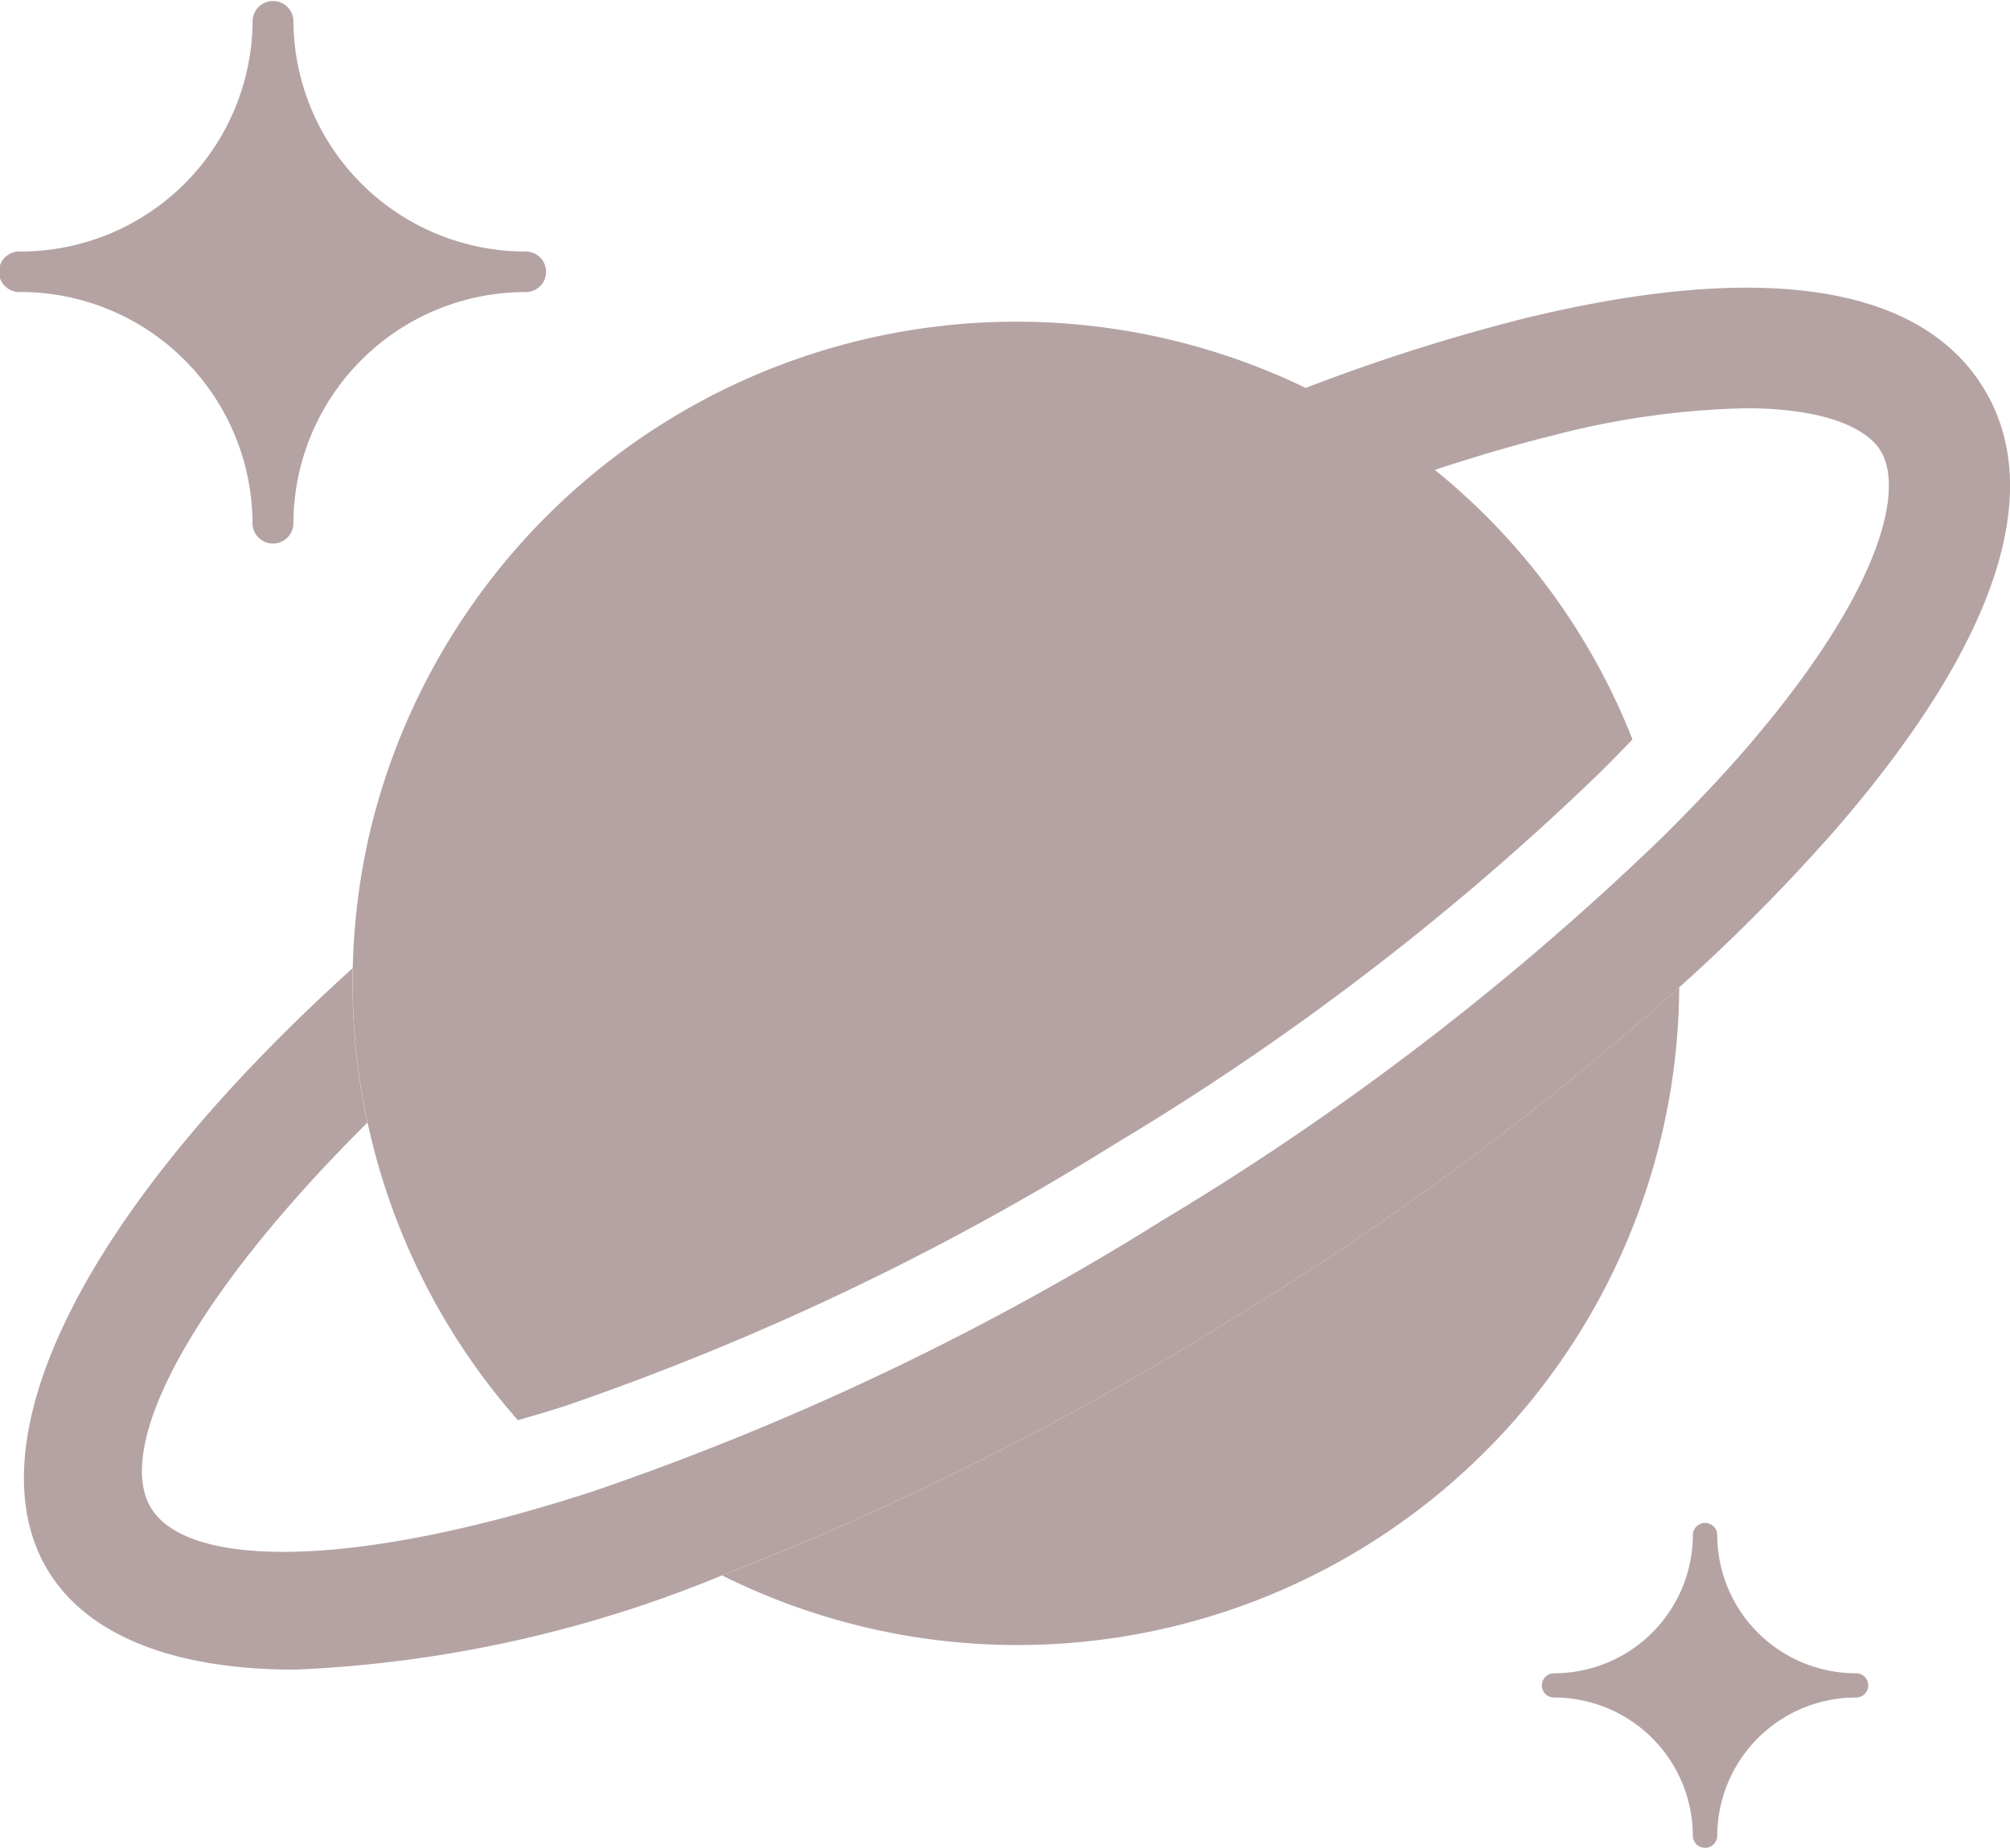
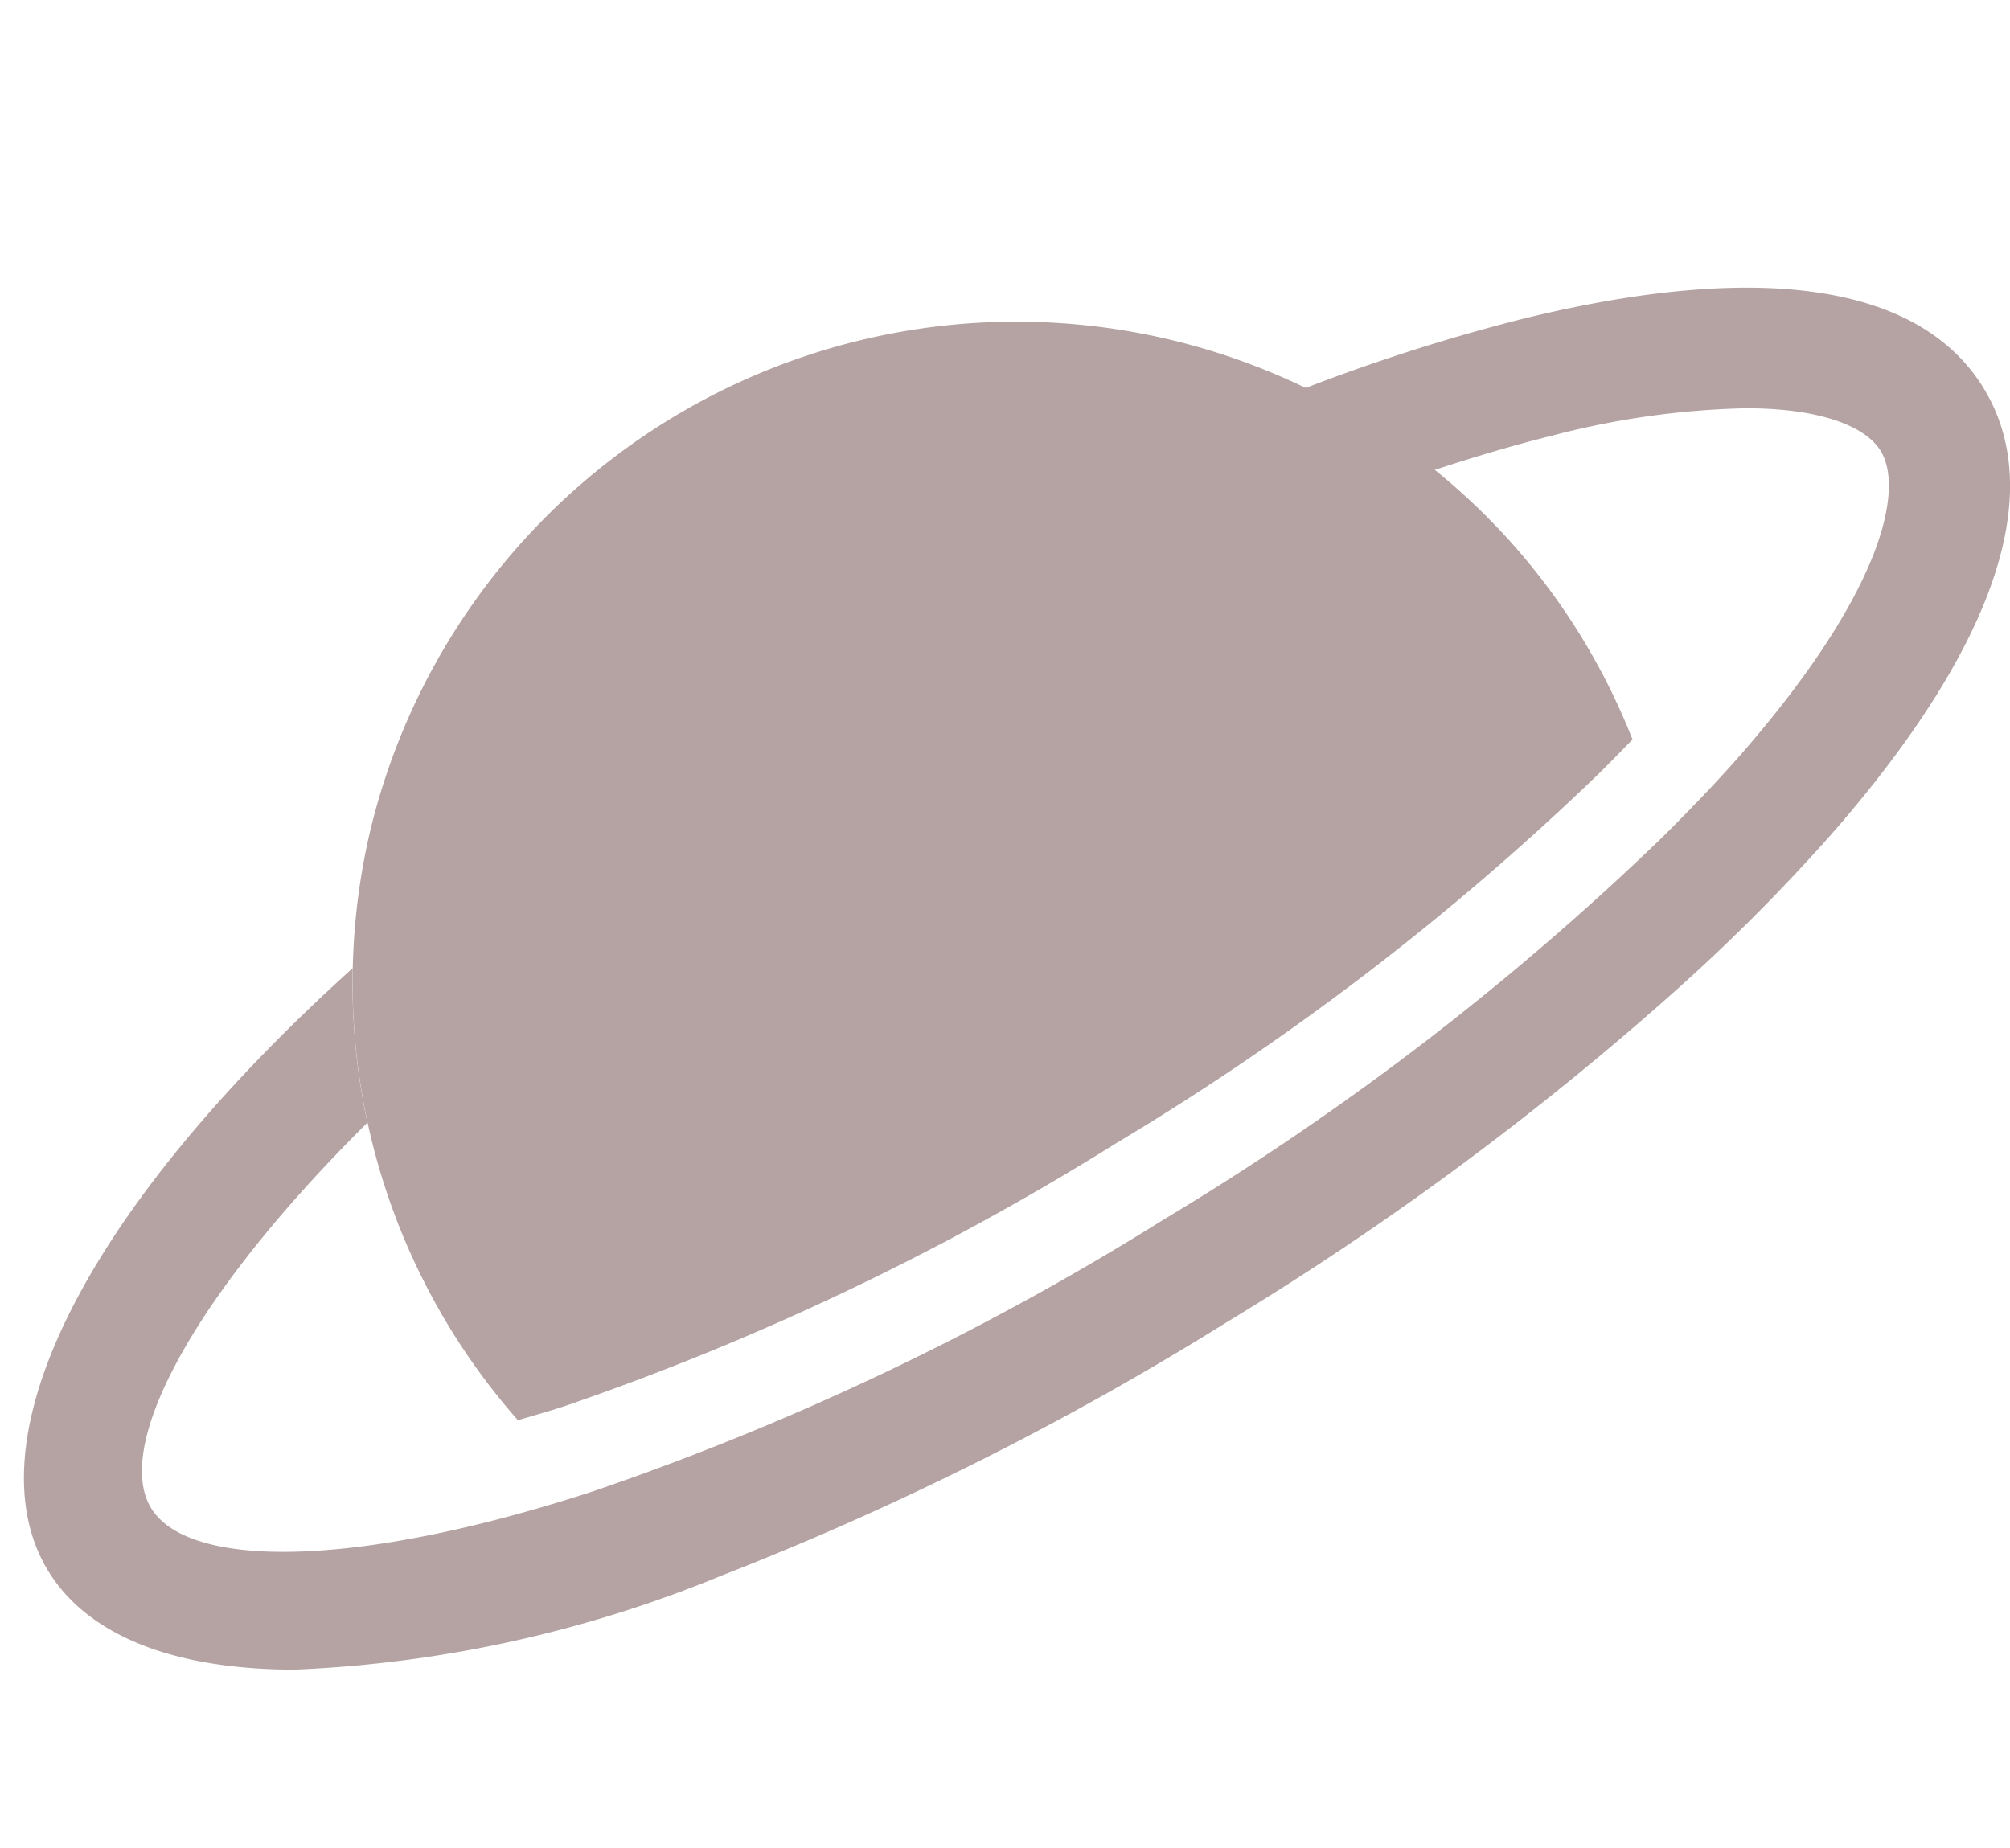
<svg xmlns="http://www.w3.org/2000/svg" id="Layer_1" data-name="Layer 1" viewBox="0 0 32 29.424">
  <title>CosmosDB_rgb_mono_lighttheme</title>
-   <path d="M4.8,8.968a.324.324,0,0,1-.325-.323A3.694,3.694,0,0,0,.78,4.963a.323.323,0,1,1,0-.645A3.693,3.693,0,0,0,4.477.636a.325.325,0,0,1,.649,0,3.694,3.694,0,0,0,3.7,3.682.323.323,0,1,1,0,.646,3.694,3.694,0,0,0-3.7,3.682A.324.324,0,0,1,4.8,8.968Z" transform="translate(-0.455 -0.313)" fill="#b5a3a3" />
-   <path d="M27.6,29.737a.194.194,0,0,1-.194-.193,2.209,2.209,0,0,0-2.211-2.2.193.193,0,1,1,0-.386,2.209,2.209,0,0,0,2.211-2.2.194.194,0,0,1,.388,0,2.209,2.209,0,0,0,2.211,2.2.193.193,0,1,1,0,.386,2.209,2.209,0,0,0-2.211,2.2A.193.193,0,0,1,27.6,29.737Z" transform="translate(-0.455 -0.313)" fill="#b5a3a3" />
-   <path d="M11.952,25.4a10.534,10.534,0,0,0,15.237-9.366,48.365,48.365,0,0,1-7.219,5.343A48.458,48.458,0,0,1,11.952,25.4Z" transform="translate(-0.455 -0.313)" fill="#b5a3a3" />
  <path d="M18.223,18.519a42.517,42.517,0,0,0,7.7-5.9c.191-.19.361-.364.522-.531a10.45,10.45,0,0,0-1.956-3.164A10.581,10.581,0,0,0,6.348,13.547,10.545,10.545,0,0,0,8.7,22.928c.243-.071.482-.139.747-.225A42.76,42.76,0,0,0,18.223,18.519Z" transform="translate(-0.455 -0.313)" fill="#b5a3a3" />
  <path d="M32.035,6.494c-1.009-1.651-3.544-2.033-7.329-1.106a30.145,30.145,0,0,0-3.471,1.105A10.659,10.659,0,0,1,23.284,7.8c.644-.212,1.276-.4,1.878-.549a13.219,13.219,0,0,1,3.083-.437c1.239,0,1.923.306,2.151.679.374.612.03,2.228-2.17,4.77-.391.452-.832.91-1.294,1.371A44.055,44.055,0,0,1,18.97,19.74a43.82,43.82,0,0,1-9.08,4.323c-3.829,1.247-6.444,1.222-7.029.265s.585-3.3,3.444-6.139a10.46,10.46,0,0,1-.235-2.46c-4.55,4.112-6.023,7.677-4.847,9.6C1.838,26.336,3.184,26.9,5.149,26.9a19.988,19.988,0,0,0,6.8-1.5,48.444,48.444,0,0,0,8.026-4.026,48.366,48.366,0,0,0,7.221-5.345,29.818,29.818,0,0,0,2.487-2.513C32.229,10.574,33.044,8.144,32.035,6.494Z" transform="translate(-0.455 -0.313)" fill="#b5a3a3" />
</svg>